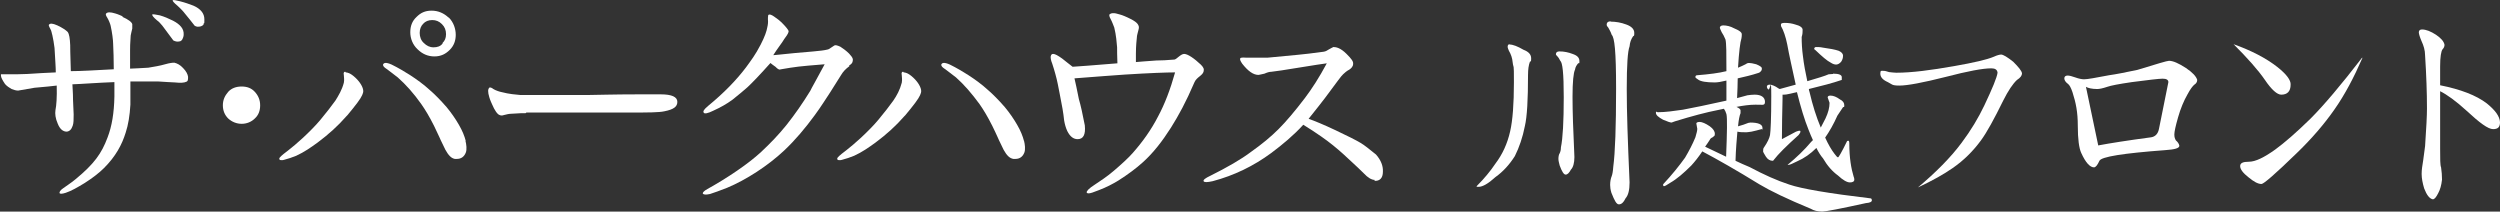
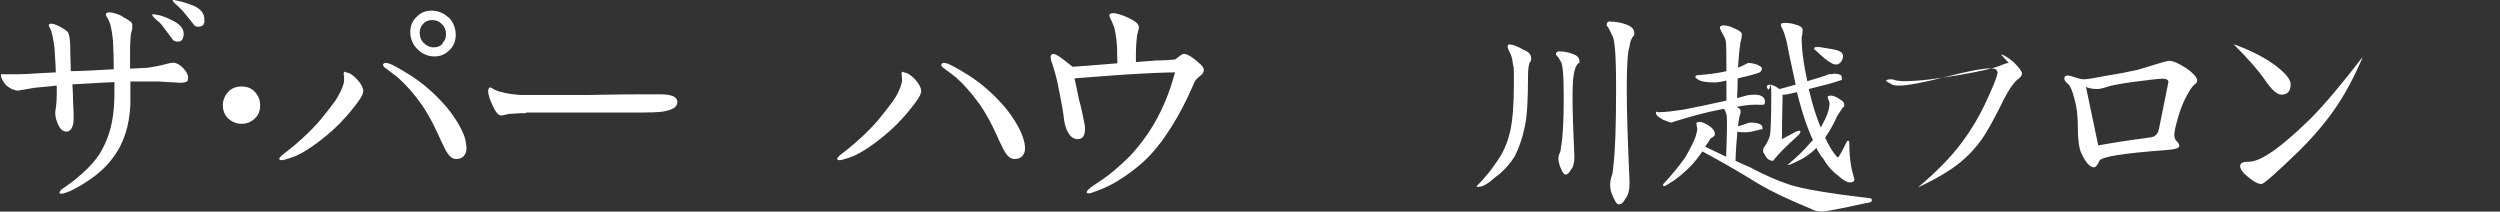
<svg xmlns="http://www.w3.org/2000/svg" viewBox="0 0 797.6 67.5">
  <rect x="0" y="0" width="797.6" height="67.5" fill="#333333" stroke="none" />
  <g fill="#fff">
    <path d="m81.3 37.8c-1.1 1.1-2.6 1.7-4.2 1.7s-3.1-.6-4.3-1.7c-1.1-1.1-1.7-2.5-1.7-4.2s.6-3 1.7-4.3c1.1-1.2 2.6-1.7 4.3-1.7s3.1.5 4.2 1.7 1.7 2.6 1.7 4.3-.5 3.1-1.7 4.2z" />
    <path d="m143.1 5.6c-1.5-1.4-3.3-2.2-5.4-2.2s-3.5.7-4.8 2c-1.4 1.3-2 2.9-2 4.9s.8 4 2.3 5.4c1.5 1.5 3.3 2.3 5.4 2.3s3.6-.8 4.9-2.1 1.9-2.9 1.9-4.8-.7-4-2.2-5.5zm-1.9 8.3c-.7.9-1.7 1.2-2.9 1.2s-2.2-.5-3.1-1.4c-.9-.8-1.3-2-1.3-3.2s.4-2.2 1.1-2.9c.7-.8 1.7-1.2 2.9-1.2s2.2.4 3.1 1.3 1.3 1.9 1.3 3.2-.4 2.1-1.1 2.8z" />
    <path d="m288.2 22.9c-.2 0-.3 0-.4.1-.2.3-.2.5-.1 1 0 .5.2 1.4 0 2.4-.6 2.3-1.6 4.1-2.7 5.7l-2.1 2.8c-1.8 2.3-3.4 4.3-5.3 6.2-4.1 4.2-7.4 6.7-9.1 8-1.2 1-1.6 1.4-1.3 1.8 0 .1.2.2.5.2.3 0 .7 0 .9-.1 1.2-.3 2.7-.8 3.9-1.3 2.6-1.2 4.6-2.6 6.8-4.2 3.5-2.6 6.6-5.4 9.2-8.4l.3-.3c1.2-1.4 2.2-2.7 3.2-4 1.6-2.1 1.9-3.2 1.9-3.7 0-1.2-1-2.9-2.5-4.3-1.7-1.6-2.7-1.7-3.1-1.7z" />
    <path d="m326.7 45c-.4-1.6-1.1-3.3-2.2-5.2s-2.4-3.8-3.9-5.6c-2-2.3-3.9-4.2-5.3-5.4-4-3.7-9.2-6.6-10.7-7.4-2.3-1.3-3.6-1.6-4.1-1.1-.2.2-.2.3-.2.4 0 .4.4.8 1 1.2l.3.2s2.4 1.8 3.4 2.6c2.6 2.3 5 5.1 7.5 8.5 1.2 1.7 2.6 4 4.1 7 .6 1.3 1.2 2.4 1.7 3.6l.4.9c.5 1 1 2.1 1.5 3.1 1 1.8 1.9 2.7 3.1 2.9h.7c1.3 0 2.3-.7 2.8-2 .4-1 .2-2.6-.1-3.8z" />
    <path d="m110.2 22.9c-.2 0-.3 0-.4.1-.2.3-.2.5-.1 1 0 .5.2 1.4 0 2.4-.6 2.3-1.7 4.1-2.7 5.7l-2.1 2.8c-1.8 2.3-3.4 4.3-5.3 6.2-4.1 4.2-7.4 6.7-9.1 8-1.2 1-1.6 1.4-1.3 1.8 0 .1.2.2.5.2.3 0 .7 0 .9-.1 1.2-.3 2.7-.8 3.9-1.3 2.6-1.2 4.6-2.6 6.8-4.2 3.5-2.6 6.6-5.4 9.2-8.4l.3-.3c1.2-1.4 2.2-2.7 3.2-4 1.6-2.1 1.9-3.2 1.9-3.7 0-1.2-1-2.9-2.5-4.3-1.7-1.6-2.7-1.7-3.1-1.7z" />
    <path d="m148.6 45c-.4-1.6-1.1-3.3-2.2-5.2s-2.4-3.8-3.9-5.6c-2-2.3-3.9-4.2-5.3-5.4-4-3.7-9.2-6.6-10.7-7.4-2.3-1.3-3.6-1.6-4.1-1.1-.2.2-.2.3-.2.4 0 .4.4.8 1 1.2l.3.2s2.4 1.8 3.4 2.6c2.6 2.3 5.1 5.1 7.5 8.5 1.2 1.7 2.6 4 4.1 7 .6 1.3 1.1 2.4 1.7 3.6l.4.9c.5 1 1 2.1 1.5 3.1 1 1.8 1.9 2.7 3 2.9h.7c1.3 0 2.3-.7 2.8-2 .4-1 .2-2.6-.1-3.8z" />
    <path d="m58.2 12.5c-.2.4-.6.7-.9.7-.8.2-1.4 0-2-.3-.8-1.1-2-2.7-3.5-4.7-.6-.7-1.1-1.3-1.7-1.7-1.2-1-1.7-1.7-1.5-1.9.2-.1 1 0 2.4.3 1.4.4 2.8 1 4.2 1.7 2.3 1.2 3.5 2.6 3.4 4.4 0 .6-.2 1.1-.4 1.5zm6.8-4.8c-.2.4-.6.6-.9.7-.8.2-1.4.2-2-.2-.8-1-2-2.6-3.7-4.6-.4-.5-1-1-1.7-1.7-1.2-1-1.7-1.6-1.6-1.8.2-.2 1 0 2.3.3 1.6.4 3 .9 4.3 1.4 2.3 1 3.5 2.5 3.5 4.3s0 1.1-.3 1.5z" />
    <path d="m39.1 5.4c1.8.8 2.9 1.6 3.1 2.3v1.4c-.2.9-.4 1.6-.5 2.2-.2 2.4-.2 4.1-.2 4.8v5.8c1.4 0 3.3-.2 5.8-.3 1.8-.3 3.7-.6 5.4-1.1 1.4-.4 2.3-.5 2.9-.5.9.2 1.9.7 2.8 1.7 1 1 1.5 2 1.6 2.8 0 .9 0 1.4-.6 1.6-.6.3-1.8.4-3.6.2-1.2 0-2.9-.2-5.2-.3-1 0-2.6 0-4.7 0h-4.3v7.4c-.2 3.5-.7 6.5-1.5 8.9-1.2 3.9-3.2 7.6-6.9 11.3-1.6 1.6-3.7 3.2-6.2 4.8-2.3 1.4-4.2 2.5-6 3.1-1.2.4-1.9.4-2 .1s.2-.9 1.1-1.5c.9-.7 2.3-1.5 4.1-3 5.8-4.8 8.2-8.1 10.1-13.2 1.4-3.6 2.1-7.9 2.2-13.1 0-1.7 0-3.2 0-4.6-5.5.2-10.3.6-13.4.7 0 .8.2 2.5.2 5l.2 4.6c0 1.6 0 2.8-.3 3.6-.4 1.2-1 1.8-1.9 1.9-1.2 0-2.2-.8-2.9-2.6-.7-1.6-.9-3.1-.7-4.3.3-1.4.5-4.1.4-7.8-1.5.2-3.7.4-7.1.7-1.1.2-2.8.5-5.2.9-.7 0-1.3-.2-2.1-.5-.7-.4-1.5-.9-2.1-1.6-.8-1.2-1.3-2.1-1.3-2.7s0-.3 0-.4h3.3c1.1 0 2.8 0 5.1-.1 3.3-.2 6.1-.4 9.1-.5 0-1.6-.2-4.2-.4-7.8-.2-1.5-.4-2.8-.7-4.1-.2-.5-.2-1.3-.7-2.1-.4-.7-.5-1.1-.4-1.2.4-.5 1.1-.5 2.7.2 1.7.8 2.7 1.5 3.3 2.1.5.7.7 2 .8 4.2 0 0 0 2.8.2 8.3 3.2 0 8-.3 13.7-.6 0-2.2-.1-7-.2-8.1 0-1.1-.3-3.6-.8-5.8-.1-.5-.6-1.8-1.1-2.6-.4-.6-.5-1-.4-1.2.4-.6 1.4-.6 3-.1.8.2 2.3.9 2.3.9z" />
    <path d="m167.8 36.1c-.7 0-2.3 0-4.8.2-.6 0-1.4.2-2.2.4-.6.2-1 .2-1.4 0-.7-.2-1.6-1.5-2.4-3.4 0 0-.7-1.5-.9-2.3-.5-1.7-.5-2.6.1-3.1.2 0 .6 0 1.2.5.8.5 2.1.9 2.7 1 2.2.6 4.6.8 5.8.9h22.3c2.1 0 7.1-.2 15.7-.2h6.9c3.5 0 5.3.8 5.3 2.4 0 1.5-1.1 2.4-4.1 3-1.8.4-5.3.4-10.3.4-1.6 0-6.2 0-14.1 0-4.8 0-9.1 0-12.1 0h-7.6z" />
-     <path d="m438.6 57.4c-1 0-2.2-.7-3.5-2.1-2.3-2.3-4.6-4.3-6.6-6.2-2-1.8-4.3-3.7-6.9-5.5-1.7-1.2-3.7-2.5-5.8-3.8-3.1 3.4-6.6 6.3-10.2 9-5.7 4.2-11.9 7.2-18.7 9-1.8.4-2.7.4-2.9 0s.6-1 2.1-1.7c5.4-2.7 9.8-5.2 13.1-7.7 3.4-2.4 6.3-4.8 8.7-7.2s5.2-5.7 8.4-9.9c2.2-2.9 4.6-6.6 7-11.1-.2 0-4.2.6-12.2 1.9-1.2.2-3 .5-5.5.8-.6 0-1.3.2-2.2.6-1 .2-1.7.4-1.9.4-1.7 0-3.4-1.3-5.2-3.6-.6-.9-.8-1.4-.6-1.7 0-.2.7-.3 1.9-.2h3 3.8c1.9-.2 5.1-.5 9.5-.9 2.3-.2 4.6-.5 8.4-1 .7-.1 1.1-.4 1.6-.7.6-.3 1.2-.7 1.5-.8.9 0 2.3.3 4.2 2.2 1.6 1.6 2.2 2.4 2.1 3.2 0 .8-.6 1.4-1.2 1.8-.8.4-1.6 1.1-2 1.5-.5.4-2 2.5-5.8 7.6-1 1.3-2.7 3.5-5.2 6.6 1.7.6 4.7 1.8 8.7 3.7 3.8 1.8 6.4 3.1 7.9 4 1.2.7 2.8 2 4.9 3.7 1.6 1.8 2.3 3.7 2.2 5.5 0 2-1 3-2.7 2.9z" />
    <path d="m383.2 20.7c-2.2-2.1-4.3-3.5-5.4-3.5s-2.4 1.7-3.1 1.8c-2.2.2-4.3.3-5.8.3-3.1.2-5.2.4-6.5.5v-2.6c0-.7 0-2.5.3-5.2 0-.7.3-1.5.5-2.4.2-.6.2-1.2 0-1.5-.3-.8-1.4-1.6-3.4-2.5 0 0-1.7-.8-2.6-1-1.8-.6-2.8-.5-3.3.1 0 .2 0 .6.4 1.3.5.9 1 2.3 1.2 2.8.6 2.4.8 5 .9 6.3 0 .7 0 3.1.1 5.1-8.2.7-12.9 1-14.3 1.1-1.5-1.1-2.6-2.1-3.3-2.6-1.4-1-2.3-1.5-2.9-1.5-.4 0-.7.2-.8.9 0 .3 0 1 .5 2.2.4 1.2.7 2.2 1 3.3.6 2.1 1 4.3 1.4 6.4.7 3.4 1.2 6.3 1.4 8.4.2 1.2.5 2.3 1 3.4.9 1.8 2 2.6 3.3 2.6 1.8 0 2.6-1.4 2.3-4.4-.7-3.6-1.3-6.4-1.9-8.4-.6-3.1-1.1-5.3-1.4-6.6 7.1-.6 12.4-.9 16-1.2 8-.5 13.4-.7 16.1-.7-1.5 5.4-3.3 10.1-5.4 14-2.2 4.3-5 8.2-8.1 11.7-1.5 1.7-3.7 3.7-6.3 5.9-2 1.7-4 3-5.8 4.2-1.9 1.2-2.7 2.1-2.6 2.5 0 .2.3.3.6.3.5 0 1.5-.3 3.2-1 2.4-.9 4.5-2 6.3-3.1 3-1.9 5.7-3.9 7.9-5.9 3.3-3 6.1-6.6 8.9-11 2.5-4 4.7-8 7.5-14.5.7-1.6 2.6-2.1 2.9-3.4.2-.8 0-1.3-1-2.3z" />
-     <path d="m271 21.1c-1.2.9-2 1.7-2.7 2.9-.7 1.1-1.8 2.9-3.4 5.4-1.4 2.1-3 4.7-5 7.4-3 4.1-6.2 7.9-9.7 11.2-5.2 4.9-12.2 9.4-18.2 11.9-2.3.9-4.2 1.6-5.5 2-1.4.3-2.1.2-2.3-.2 0-.3.4-.8 1.5-1.4 6.3-3.5 13-8 17.1-11.8 2.9-2.7 5.6-5.5 8.1-8.6 2.7-3.4 5.2-7 7.6-10.9.4-.9 2-3.6 4.6-8.5-2.3.2-8 .6-10.9 1.1-2.5.4-3.6.6-3.4.6-.4 0-.8-.3-1.4-.9-.6-.4-1.1-.8-1.6-1.2-3.3 3.7-5.7 6.2-7.3 7.7-1.1 1-2.7 2.3-4.8 4-1.9 1.4-3.9 2.5-6.1 3.5-1.8.9-2.9 1.1-3.1.6-.3-.4.2-1.1 1.4-2.1 5-4.1 9-8.2 12.1-12.3 1.6-2.2 3-4 4.7-7.3 1.3-2.5 1.9-4.3 2.1-5.5.2-.8.3-1.7.2-2.5 0-.4 0-1.1.1-1.4.4-.4 1.2 0 1.9.5 1 .7 1.8 1.3 2.3 1.8 1.5 1.5 2.3 2.5 2.3 2.9 0 .3-.3 1-1 1.9-.2.3-.6.8-1 1.5-.8 1.2-1.5 2-2.9 4.2 0 0 2.4-.2 7.1-.7 2.9-.3 8.5-.6 10.2-1.1.2 0 .6-.2 1.3-.7.3-.2.6-.4.9-.6.4-.2 1 0 1.9.4.8.5 1.9 1.3 2.8 2.2 1.3 1.4 1.3 1.8 1.1 2.6-.1.5-.6.9-1.1 1.2z" />
    <path d="m481.6 14.2c1.1 0 2.6.6 4.5 1.7 1.6.6 2.4 1.5 2.4 2.7s-.1.9-.4 1.1c-.4 1.1-.6 2.4-.6 4.2 0 7.9-.3 13.3-1 16.3-.7 3.6-1.8 6.8-3.2 9.6-1.7 2.7-3.8 5-6.2 6.7-2.3 2.1-4.1 3.1-5.3 3.1s-.6 0-.6-.3c2.3-2.3 4.3-4.7 5.9-7.1 2.2-2.9 3.8-6.3 4.7-10.3.8-3.5 1.2-8.7 1.2-15.6s-.1-4-.4-6.4c-.1-1.4-.6-2.7-1.2-3.7-.2-.5-.4-.9-.4-1.3s.2-.8.6-.8zm15.9 2.2c1.5 0 2.9.3 4.2.8 1.5.5 2.2 1.2 2.2 2.3s-.1.5-.4.7c-.5.6-.9 1.2-1 2-.5 1-.8 3.9-.8 8.7s.2 10.4.6 19.2c0 1.9-.4 3.3-1.1 4-.6 1.1-1.1 1.6-1.7 1.6s-1.2-1-1.9-2.9c-.2-.8-.4-1.5-.4-2.1s.1-1.4.4-1.8c.2-.4.4-1 .4-1.9.6-2.9.9-8.2.9-16s-.4-11-1.1-11.6c-.3-.6-.6-1.1-1-1.5-.2-.2-.4-.4-.4-.6 0-.6.4-.9 1.1-.9zm16.3-9.5c1.7 0 3.4.3 5 .9 1.7.6 2.6 1.5 2.6 2.7s-.1.8-.4 1.1c-.6.9-1 1.9-1.1 3.2-.6 1.5-.9 6-.9 13.5s.3 16.2.9 29.9c0 2.4-.4 4.1-1.3 5.1-.6 1.3-1.3 1.9-2.1 1.9s-1.4-1.2-2.4-3.7c-.3-1-.4-1.8-.4-2.5 0-1.1.2-2.1.5-2.8.2-.5.4-1.5.5-3 .6-4.5.9-12.8.9-24.9s-.5-16.3-1.4-17.2c-.3-.9-.7-1.6-1.1-2.3-.3-.3-.5-.6-.5-.9 0-.8.5-1.1 1.4-1.1z" />
    <path d="m558.1 20.1c.4 0 1.1.1 2.2.4 1.2.5 1.8.9 1.8 1.3s0 .6-.3.9c-.2.3-.5.5-.9.6-2.1.7-4.3 1.2-6.5 1.7 0 1.9-.1 4-.2 6.3 1.1-.3 2.2-.6 3.3-.9.8-.1 1.5-.2 2.3-.2 2.2 0 3.3.9 3.3 2.3s-1 .8-3.1.9c-1.9 0-3.9.3-6 .7.9.4 1.3.8 1.3 1.1v.9c-.3.7-.6 2.1-.8 4.2 1.2-.3 2.3-.7 3.3-1.1.3 0 .5-.1.6-.1 2.6 0 3.9.6 3.9 1.7s0 .3-.3.4c-1.1.3-2.2.6-3.2.8-.8.1-1.3.2-1.6.2-1.1 0-2.1 0-2.9-.2-.2 2.4-.5 5.5-.6 9.3 1.5.7 3 1.4 4.5 2 4.5 2.4 8.7 4.3 12.7 5.6 3.8 1.3 12.5 2.8 26 4.4.2.1.3.3.3.6 0 .5-.6.8-1.9.9-8.2 1.8-12.9 2.7-13.9 2.7-1.5 0-2.7-.3-3.7-.9-7.5-3.1-12.9-5.7-16.4-7.8-7.3-4.5-13.3-7.9-18.2-10.5-1.2 1.8-2.4 3.3-3.5 4.5-2.4 2.4-4.6 4.3-6.7 5.5-1.1.7-1.7 1.1-2 1.1s-.3-.2-.3-.6c2.9-3.1 5.2-6 7-8.5 1.3-2.2 2.4-4.3 3.3-6.5.4-1.3.6-2.2.6-2.7l-.3-1.7c0-.3.4-.5 1.1-.5s1.9.5 3.2 1.4c1.1.8 1.6 1.6 1.6 2.4s-.2.6-.7 1.1c-.5.2-.8.5-.9.8-.5.8-1 1.5-1.5 2.2 2.3 1.1 4.6 2.2 6.7 3.2.3-7.8.4-12.3.1-13.6-.2-.7-.5-1.3-.8-1.7-.6.1-1.3.3-1.9.4-3.6.7-8.2 1.9-13.7 3.6l-1.1.4c-.4 0-1.3-.3-2.7-.9-1.5-.8-2.3-1.5-2.3-2.2s.2-.2.6-.2c2.5 0 5.2-.4 8-.8 3.3-.6 8-1.6 13.9-2.9 0-2.3 0-4.5 0-6.4-1.6.4-2.9.6-3.7.6-2.7 0-4.5-.3-5.3-.9-.6-.4-.9-.6-.9-.8 0-.4.2-.6.6-.6 3.8-.3 6.9-.7 9.3-1.3 0-5.6 0-8.9-.3-10.1-.4-1-.8-1.7-1.2-2.3-.3-.6-.5-1.1-.6-1.4 0-.5.4-.8 1.1-.8 1.1 0 2.3.3 3.4.9 1.7.7 2.5 1.3 2.5 1.9 0 .4 0 .8-.1 1.3-.4 1.2-.8 4.4-1.1 9.4.9-.4 1.7-.7 2.4-1.1.3-.2.6-.4 1-.4zm26.7 3.4c1.9 0 2.8.4 2.8 1.1v.9c-2.9 1-6.4 1.9-10.5 2.9 0 .3.1.6.2.9 1 4.3 2.2 8.1 3.6 11.4.5-.9 1-1.9 1.5-2.9.9-1.9 1.3-3.5 1.3-5l-.6-1.7c0-.4.3-.6.9-.6.9 0 1.9.4 3 1.2 1 .5 1.4 1.1 1.4 1.9s-.1.4-.4.6c-.8 1.2-1.4 2.1-1.8 2.7-1.2 2.7-2.5 5-3.9 7 1 2.2 2 3.9 3 5.2.5.7.9 1.1 1.1 1.1s1.2-1.7 2.9-5.2c0 0 .2-.1.4-.1s.3.3.3.9c0 4.5.6 8 1.4 10.6.1.2.2.5.2.9 0 .6-.5.9-1.4.9s-2.2-.7-3.8-2.2c-1.8-1.3-3.4-3.1-4.8-5.5-.7-.8-1.4-1.9-2.1-3.3-1.9 1.9-3.9 3.3-6.2 4.3-1.4.7-2.3 1.1-2.7 1.1h-.3c2.9-2.4 5.4-4.8 7.5-7.3.2-.2.4-.4.6-.6-.5-1-.9-2.1-1.4-3.3-1.3-3.2-2.5-7.2-3.7-12-.9.2-1.8.4-2.7.6-.4.1-.9.2-1.4.2h-.5v1.3c-.1 4.5-.2 8.8-.2 12.9 1.7-.9 3.2-1.7 4.5-2.4.5-.2.9-.3 1.1-.3s.3 0 .3.3-.2.6-.6 1.1c-3.9 3.5-6.5 6.1-7.8 7.8-.1.2-.3.4-.4.4-.9 0-1.6-.4-2.2-1.3-.6-1-.9-1.5-.9-1.6 0-.6 0-1.1.3-1.4 1.1-1.6 1.7-2.9 1.9-3.9.2-1.2.4-5.3.4-12.4s-.3-1.5-1-2.2c-.3-.3-.4-.6-.4-.9s.3-.6.9-.6 1.7.4 2.8 1.2c.1 0 .3.2.4.2 1.9-.5 3.6-1 5.1-1.4-1.1-5.1-2.1-9.4-2.7-12.8-.5-2.5-1.2-4.5-2-5.9v-.4c-.1-.4.3-.6 1.2-.6 1.3 0 2.4.2 3.3.5 1.6.4 2.4 1 2.4 1.7s0 1.4-.3 2.3c0 1.9.1 3.9.4 6.1.3 2.6.8 5.2 1.4 8 3.4-1 5.7-1.7 6.8-2.2.4 0 .9-.1 1.4-.1zm-5.6-8.5c.7 0 1.5 0 2.4.2 2.2.3 3.8.6 5 1 .9.4 1.4.9 1.4 1.6s-.2 1.3-.6 1.9c-.5.6-1.1.9-1.6.9s-1.1-.2-1.7-.6c-1.2-.6-2.8-2-4.9-4-.3-.2-.4-.3-.4-.4 0-.4.3-.6.6-.6z" />
-     <path d="m638.4 17.4c.7 0 2 .8 3.9 2.3 1.7 1.7 2.7 2.9 2.8 3.7 0 .7-.5 1.4-1.6 2.1-1.3 1.2-2.8 3.4-4.4 6.6-2.9 5.9-5.2 10.1-7.1 12.7-2.5 3.4-5.5 6.4-9 8.8-2.7 1.9-6.4 4-11.1 6.2 5.7-4.8 10.4-9.5 13.9-14.2 3-4 5.4-8 7.3-12 2.6-5.5 4-8.9 4.2-10.4-.1-1-.8-1.4-2-1.4-2.7 0-7.5.9-14.4 2.7-7.5 1.9-12.4 2.8-14.9 2.8s-2.3-.4-3.7-1.1c-1.6-.7-2.4-1.6-2.4-2.7s.3-.9.9-.9 1 .1 1.9.4c1 .1 1.7.2 2.3.2 4.9 0 11-.8 18.4-2.1 6.3-1.1 10.6-2.1 12.7-3 1.1-.5 1.9-.7 2.4-.7z" />
+     <path d="m638.4 17.4c.7 0 2 .8 3.9 2.3 1.7 1.7 2.7 2.9 2.8 3.7 0 .7-.5 1.4-1.6 2.1-1.3 1.2-2.8 3.4-4.4 6.6-2.9 5.9-5.2 10.1-7.1 12.7-2.5 3.4-5.5 6.4-9 8.8-2.7 1.9-6.4 4-11.1 6.2 5.7-4.8 10.4-9.5 13.9-14.2 3-4 5.4-8 7.3-12 2.6-5.5 4-8.9 4.2-10.4-.1-1-.8-1.4-2-1.4-2.7 0-7.5.9-14.4 2.7-7.5 1.9-12.4 2.8-14.9 2.8s-2.3-.4-3.7-1.1s.3-.9.9-.9 1 .1 1.9.4c1 .1 1.7.2 2.3.2 4.9 0 11-.8 18.4-2.1 6.3-1.1 10.6-2.1 12.7-3 1.1-.5 1.9-.7 2.4-.7z" />
    <path d="m659.6 24.1c.6 0 1.4.2 2.5.6s2.1.6 2.8.6c1.1 0 3.8-.5 8-1.3 2.2-.3 5.2-.9 9-1.7 6.2-1.9 9.5-2.9 10.1-2.9 1.3 0 3.1.8 5.4 2.3 2.1 1.4 3.3 2.7 3.6 3.8 0 .7-.4 1.2-.9 1.5-.5.4-1.3 1.4-2.2 3.1-1.2 2.1-2.2 4.5-3 7.3s-1.2 4.6-1.2 5.5.2 1.4.5 1.9c.6.5 1 1.1 1.1 1.7 0 .8-1.5 1.2-4.5 1.4-13.4 1-20.4 2.1-21 3.4s-1.1 2-1.7 2.1c-1.3 0-2.7-1.5-4.1-4.6-.7-1.5-1.1-4.4-1.1-8.7s-.6-7.3-1.7-10.7c-.5-1.5-1-2.3-1.4-2.6-.8-.6-1.2-1.2-1.2-1.8s.4-.9 1.1-.9zm9.8 22.3c3.7-.7 9.4-1.6 16.9-2.6 1.3-.2 2.2-1.1 2.5-2.7l3-14.9c0-.7-.6-1.1-1.8-1.1s-4.5.4-9.9 1.1c-4.1.6-6.7 1.1-7.8 1.5-1.5.5-2.5.7-3.2.7-1.7 0-2.9-.3-3.6-.7l3.9 18.6z" />
    <path d="m712.6 14.1c5.6 2 10.3 4.4 14 7.3 2.9 2.3 4.3 4.2 4.2 5.6 0 2.2-1.1 3.2-3 3.2-1.3 0-3.1-1.6-5.2-4.7-2.2-3.2-5.6-7-10-11.4zm41.1 4.4c-2.7 6.2-5.6 11.7-8.9 16.4-3.2 4.6-7.3 9.4-12.2 14.1-6.7 6.5-10.4 9.7-11.1 9.7-1.1 0-2.4-.7-4.1-2.1-1.8-1.4-2.7-2.6-2.7-3.6s.9-1.4 2.8-1.4c2.1 0 4.9-1.4 8.4-3.9 3-2.2 6.7-5.4 11.2-9.8 4.3-4.3 9.8-10.8 16.5-19.5z" />
-     <path d="m772.7 9.4c1.3 0 2.8.6 4.5 1.7 1.6 1.1 2.5 2.1 2.7 3.2 0 .5-.2 1-.6 1.4-.5.6-.8 2.5-.8 5.5v6c6.5 1.3 11.5 3.2 14.9 5.8 2.7 2.2 4.1 4.1 4.2 6 0 1.5-.6 2.2-2.2 2.2s-4.3-2-8.5-5.9c-3.4-3.1-6.2-5.1-8.4-6.2v18.5c0 3.1 0 5.1.3 5.8.2 1.3.3 2.7.3 3.9-.2 1.8-.6 3.2-1.2 4.3-.6 1.2-1.1 1.9-1.7 2-1.1-.2-2-1.4-2.8-3.5-.5-1.7-.8-3.2-.8-4.6s.2-2.5.5-4.4c.3-2.1.5-3.6.6-4.5.4-5.8.6-9.8.6-12 0-5-.2-10.7-.6-16.9 0-1.7-.5-3.2-1.1-4.5-.6-1.4-.9-2.4-.9-2.9s.3-.9 1-.9z" />
  </g>
</svg>